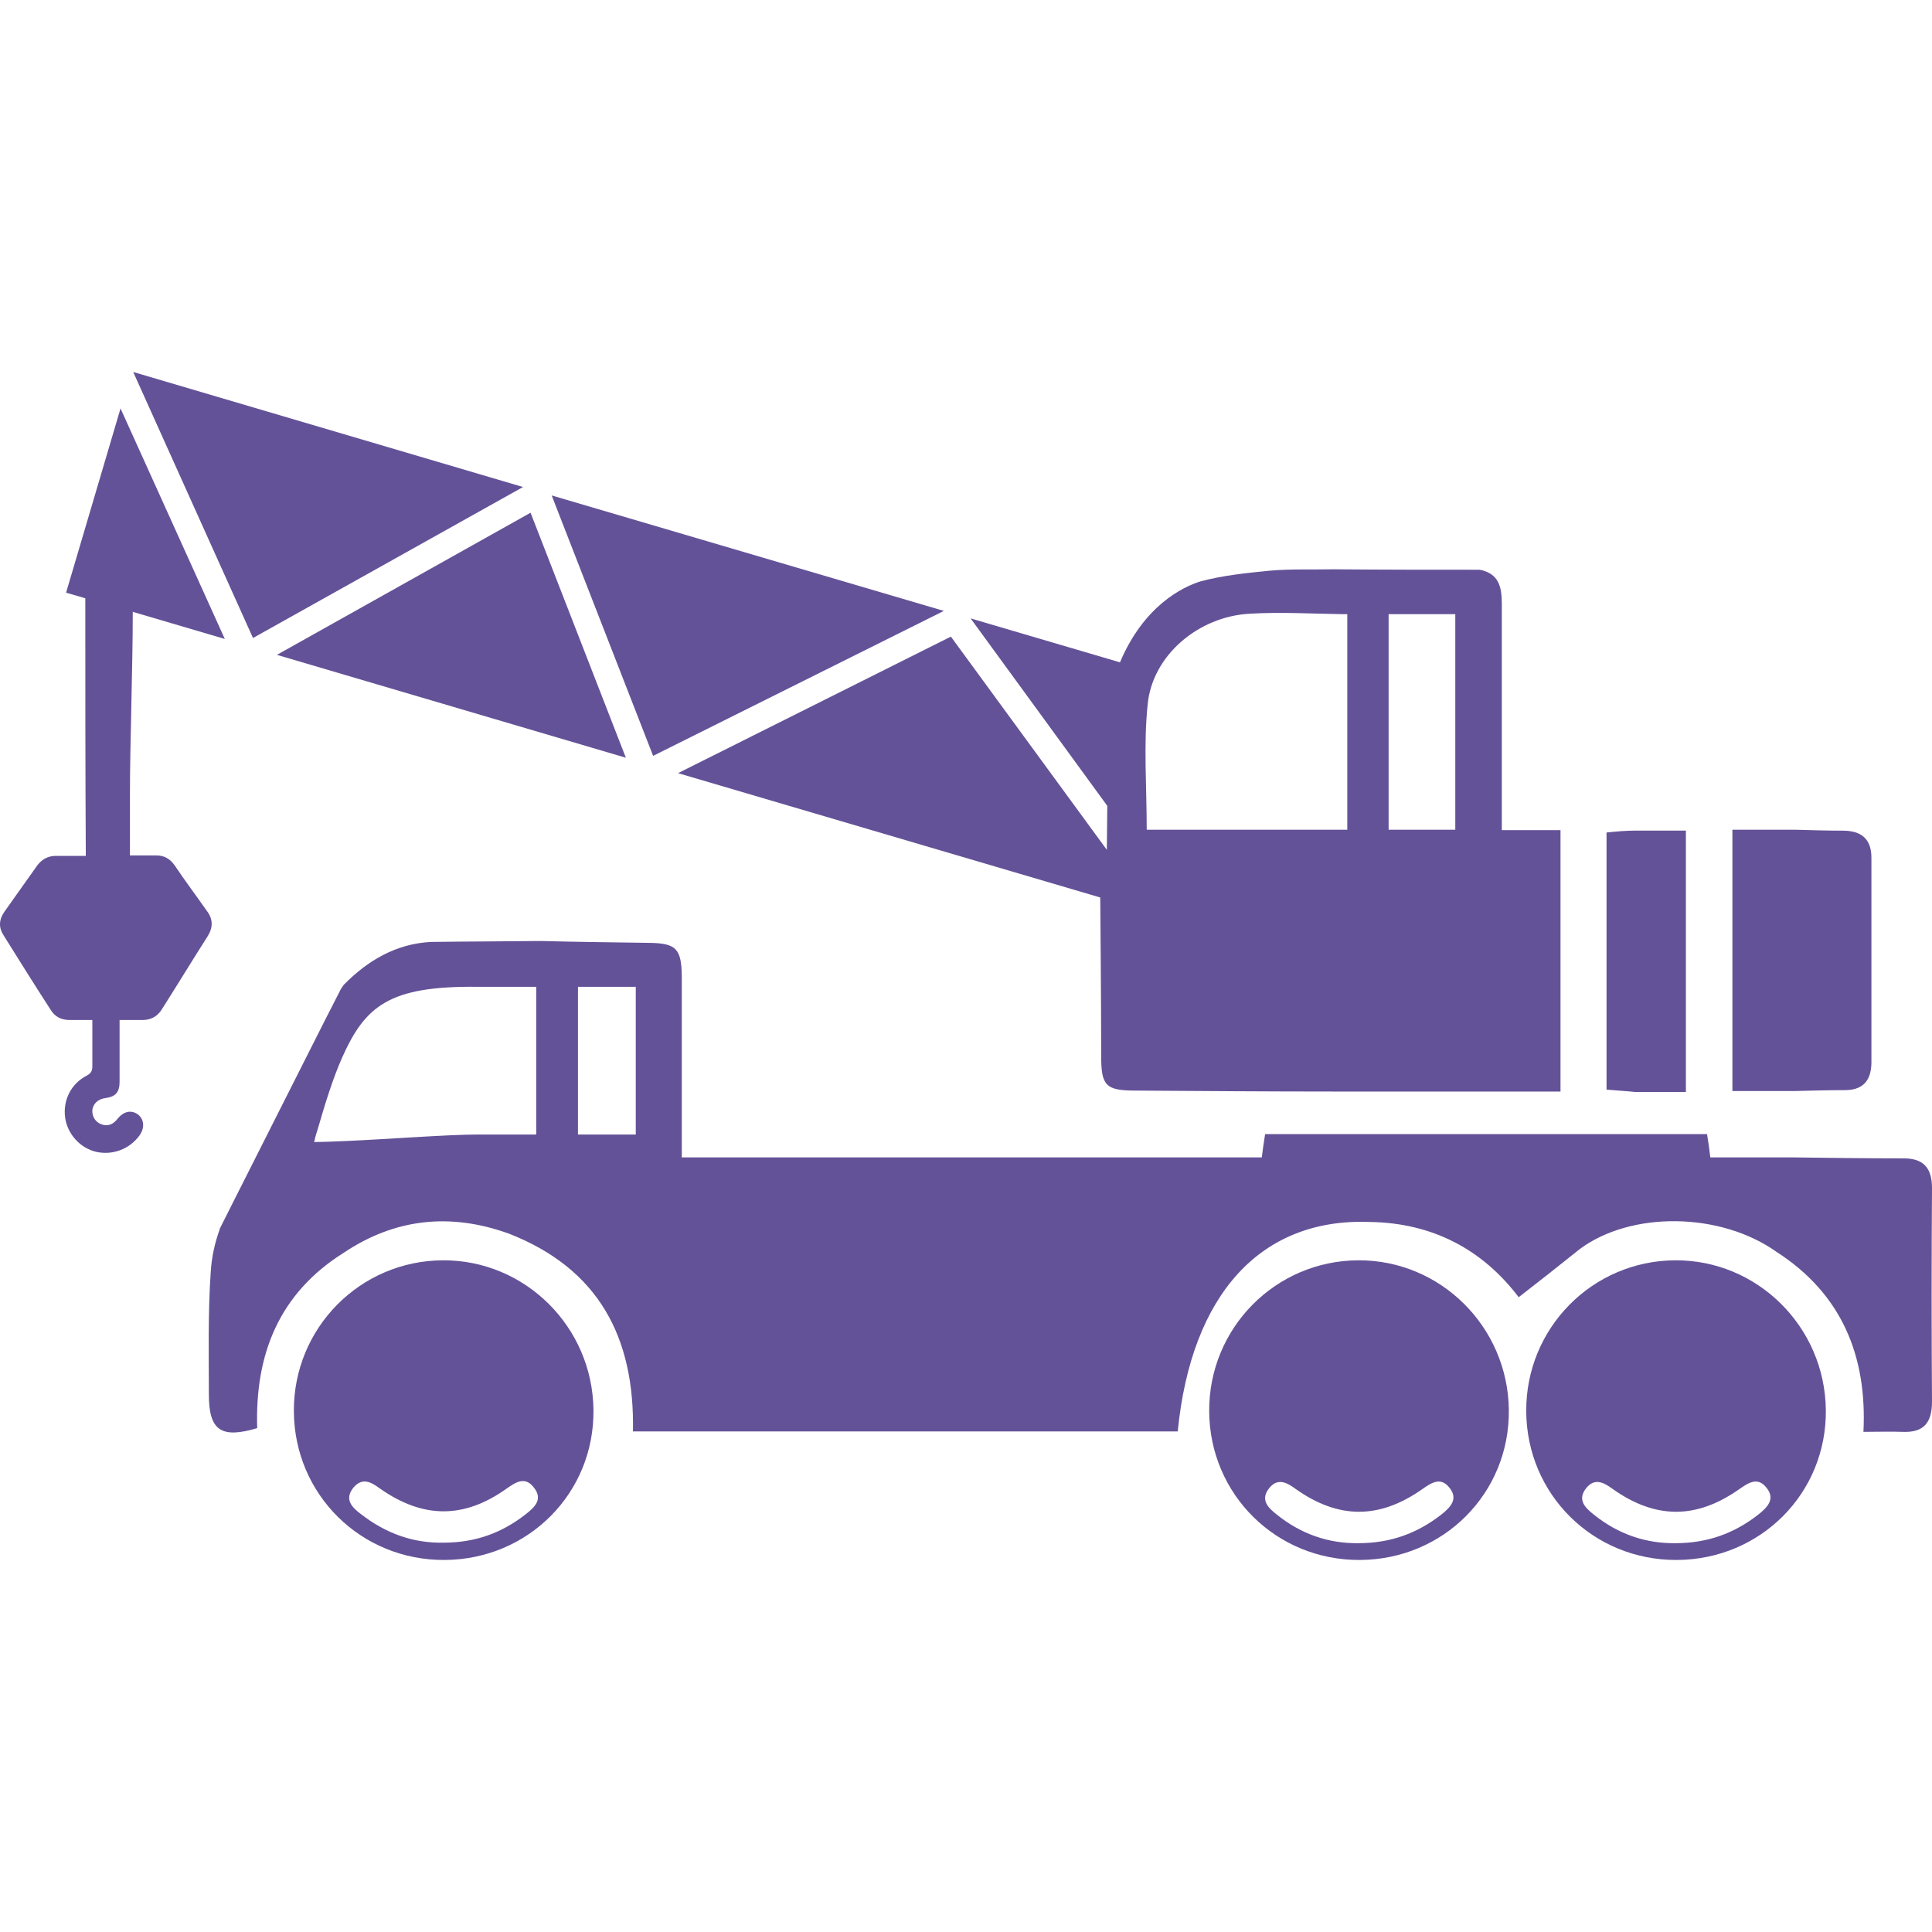
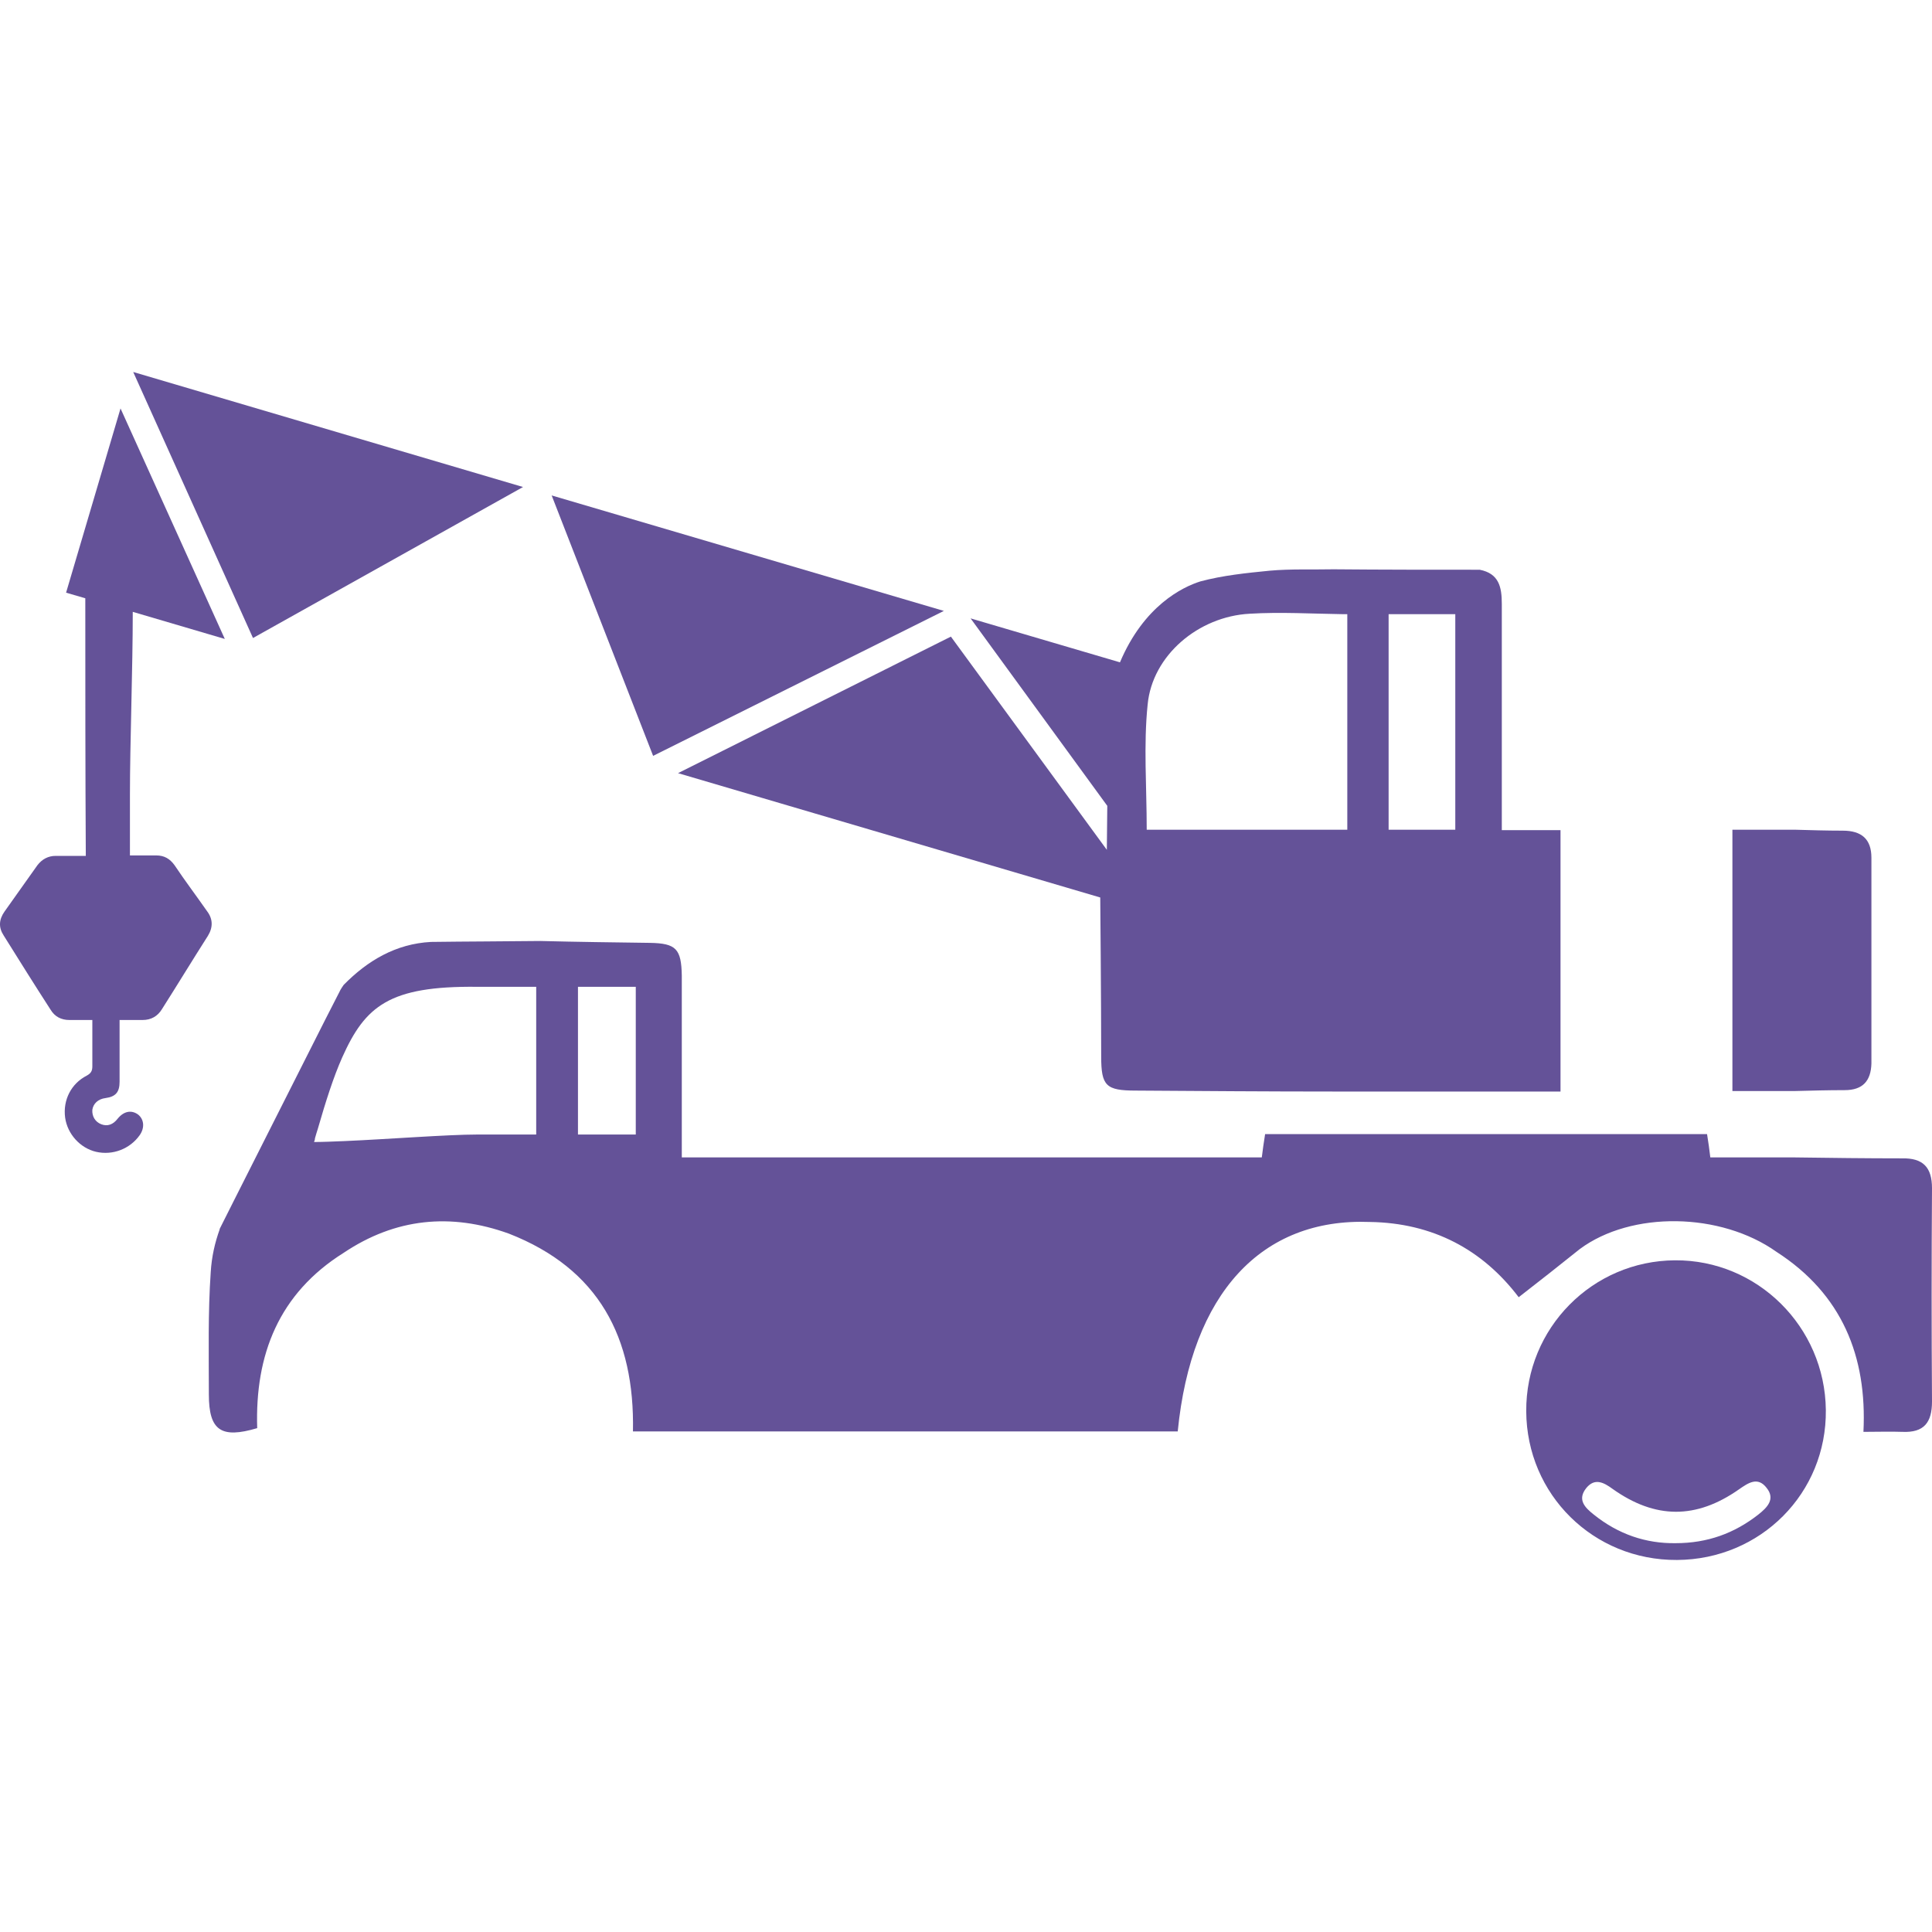
<svg xmlns="http://www.w3.org/2000/svg" width="39" height="39" viewBox="0 0 39 39" fill="none">
  <g clip-path="url(#clip0_23_491)">
-     <path d="M8.946 31.141C9.601 31.141 10.132 30.943 10.615 30.565C10.795 30.424 10.966 30.263 10.776 30.027C10.596 29.791 10.406 29.924 10.217 30.056C9.364 30.66 8.539 30.66 7.667 30.046C7.486 29.914 7.316 29.82 7.136 30.027C6.946 30.263 7.098 30.424 7.287 30.565C7.799 30.962 8.349 31.151 8.946 31.141ZM8.975 31.49C7.287 31.5 5.941 30.169 5.932 28.489C5.922 26.809 7.268 25.45 8.937 25.441C10.596 25.431 11.961 26.781 11.98 28.461C11.999 30.141 10.662 31.481 8.975 31.49Z" fill="#645298" />
-     <path d="M27.415 25.441C25.746 25.45 24.4 26.809 24.409 28.489C24.419 30.169 25.765 31.5 27.453 31.49C29.14 31.481 30.477 30.141 30.458 28.461C30.439 26.781 29.074 25.431 27.415 25.441ZM29.093 30.575C28.609 30.952 28.069 31.151 27.424 31.151C26.827 31.16 26.267 30.971 25.775 30.575C25.594 30.433 25.433 30.273 25.623 30.037C25.794 29.829 25.974 29.924 26.154 30.056C27.017 30.669 27.841 30.669 28.704 30.065C28.894 29.933 29.083 29.801 29.263 30.037C29.444 30.263 29.273 30.433 29.093 30.575Z" fill="#645298" />
    <path d="M33.814 25.441C32.145 25.45 30.799 26.809 30.809 28.489C30.818 30.169 32.164 31.5 33.852 31.49C35.54 31.481 36.876 30.141 36.857 28.461C36.838 26.781 35.473 25.431 33.814 25.441ZM35.492 30.575C35.009 30.952 34.468 31.151 33.824 31.151C33.226 31.16 32.667 30.971 32.174 30.575C31.994 30.433 31.833 30.273 32.022 30.037C32.193 29.829 32.373 29.924 32.553 30.056C33.416 30.669 34.241 30.669 35.103 30.065C35.293 29.933 35.483 29.801 35.663 30.037C35.843 30.263 35.672 30.433 35.492 30.575Z" fill="#645298" />
    <path d="M37.777 17.315C37.777 16.938 37.578 16.768 37.199 16.768C36.876 16.768 36.554 16.758 36.232 16.749C35.805 16.749 35.388 16.749 34.971 16.749C34.971 18.542 34.971 20.26 34.971 22.024C35.407 22.024 35.824 22.024 36.232 22.024C36.563 22.015 36.905 22.006 37.237 22.006C37.606 22.006 37.767 21.817 37.777 21.468C37.777 20.09 37.777 18.702 37.777 17.315Z" fill="#645298" />
-     <path d="M32.43 16.805C32.43 18.561 32.43 20.269 32.43 21.996C32.639 22.015 32.828 22.024 33.008 22.043C33.35 22.043 33.691 22.043 34.032 22.043C34.032 20.24 34.032 18.523 34.032 16.767C33.672 16.767 33.34 16.767 33.008 16.767C32.809 16.767 32.62 16.786 32.43 16.805Z" fill="#645298" />
    <path d="M39 23.987C39 23.563 38.82 23.374 38.393 23.383C37.673 23.383 36.952 23.374 36.232 23.364C35.672 23.364 35.103 23.364 34.525 23.364C34.506 23.204 34.487 23.062 34.459 22.893C33.956 22.893 33.482 22.893 33.008 22.893C31.814 22.893 30.61 22.893 29.415 22.893C28.581 22.893 27.756 22.893 26.922 22.893C26.467 22.893 26.012 22.893 25.538 22.893C25.509 23.081 25.49 23.204 25.471 23.364C24.684 23.364 23.907 23.364 23.12 23.364C22.94 23.364 22.769 23.364 22.589 23.364H15.81H14.9C14.521 23.364 14.142 23.364 13.763 23.364C13.763 22.449 13.763 21.552 13.763 20.656C13.763 20.335 13.763 20.014 13.763 19.693C13.753 19.155 13.649 19.042 13.118 19.033C12.379 19.023 11.649 19.014 10.909 18.995C10.169 19.004 9.439 19.004 8.7 19.014C7.989 19.052 7.42 19.391 6.937 19.882C6.908 19.92 6.889 19.957 6.87 19.986C6.87 19.995 6.861 19.995 6.861 20.005L6.567 20.58L4.709 24.261L4.434 24.808C4.434 24.808 4.434 24.808 4.434 24.818C4.339 25.082 4.273 25.365 4.254 25.677C4.197 26.498 4.216 27.319 4.216 28.149C4.216 28.876 4.462 29.046 5.192 28.829C5.145 27.347 5.628 26.111 6.937 25.29C7.979 24.591 9.098 24.478 10.274 24.903C12.085 25.611 12.815 26.998 12.777 28.895C13.488 28.895 14.189 28.895 14.891 28.895H15.801H22.589C22.769 28.895 22.94 28.895 23.12 28.895C23.338 28.895 23.556 28.895 23.774 28.895C24.049 26.111 25.462 24.582 27.652 24.667C28.922 24.686 29.927 25.224 30.657 26.186C31.093 25.847 31.491 25.535 31.89 25.214C32.932 24.441 34.734 24.469 35.862 25.271C37.18 26.12 37.692 27.376 37.616 28.904C37.91 28.904 38.156 28.895 38.403 28.904C38.839 28.923 39 28.716 39 28.291C38.99 26.866 38.99 25.422 39 23.987ZM10.833 22.902C10.435 22.902 10.037 22.902 9.629 22.902C9.041 22.902 7.818 22.997 6.956 23.034C6.719 23.044 6.501 23.053 6.339 23.053C6.349 23.025 6.358 23.006 6.358 22.978C6.377 22.912 6.396 22.846 6.415 22.789C6.576 22.232 6.728 21.751 6.908 21.345C7.373 20.307 7.856 19.901 9.629 19.92C10.027 19.92 10.425 19.92 10.824 19.92V22.902H10.833ZM12.834 22.902C12.445 22.902 12.056 22.902 11.667 22.902V19.92C12.056 19.92 12.445 19.92 12.834 19.92C12.834 20.901 12.834 21.883 12.834 22.902Z" fill="#645298" />
    <path d="M10.558 9.831L2.689 7.509L5.107 12.879L10.558 9.831Z" fill="#645298" />
    <path d="M30.316 16.758C30.316 16.551 30.316 16.381 30.316 16.211C30.316 14.871 30.316 13.53 30.316 12.19C30.316 11.851 30.259 11.577 29.87 11.501C28.884 11.501 27.908 11.501 26.922 11.492C26.495 11.501 26.059 11.482 25.632 11.52C25.158 11.567 24.684 11.615 24.229 11.737C23.869 11.851 23.091 12.228 22.608 13.37L19.593 12.483L22.352 16.267L22.343 17.155L19.195 12.851L13.687 15.607L22.21 18.117C22.21 18.117 22.229 20.203 22.229 21.326C22.229 21.921 22.324 22.015 22.93 22.015C24.267 22.024 25.594 22.034 26.931 22.034C27.765 22.034 28.59 22.034 29.425 22.034C30.117 22.034 30.818 22.034 31.501 22.034C31.501 20.231 31.501 18.514 31.501 16.758C31.084 16.758 30.714 16.758 30.316 16.758ZM23.148 16.749C23.148 15.88 23.082 15.04 23.167 14.22C23.262 13.229 24.191 12.445 25.225 12.389C25.85 12.351 26.476 12.389 27.111 12.398C27.14 12.398 27.168 12.398 27.197 12.398V16.749C27.168 16.749 27.14 16.749 27.111 16.749C25.794 16.749 24.476 16.749 23.148 16.749ZM29.377 16.749C28.932 16.749 28.477 16.749 28.031 16.749V12.398C28.477 12.398 28.922 12.398 29.377 12.398C29.377 13.842 29.377 15.277 29.377 16.749Z" fill="#645298" />
    <path d="M1.334 11.964L1.722 12.077C1.722 13.814 1.722 15.541 1.732 17.277C1.533 17.277 1.324 17.277 1.125 17.277C0.973 17.277 0.85 17.343 0.755 17.466C0.537 17.777 0.31 18.089 0.092 18.4C-0.022 18.561 -0.032 18.721 0.073 18.882C0.385 19.382 0.698 19.882 1.021 20.382C1.106 20.524 1.239 20.59 1.4 20.59C1.552 20.59 1.703 20.59 1.864 20.59C1.864 20.911 1.864 21.222 1.864 21.524C1.864 21.619 1.836 21.666 1.751 21.713C1.438 21.873 1.267 22.204 1.315 22.562C1.362 22.893 1.618 23.176 1.94 23.251C2.272 23.327 2.623 23.195 2.822 22.912C2.926 22.761 2.907 22.591 2.784 22.496C2.651 22.402 2.5 22.43 2.376 22.581C2.282 22.704 2.168 22.742 2.045 22.695C1.921 22.647 1.855 22.534 1.864 22.402C1.883 22.279 1.978 22.185 2.13 22.166C2.338 22.138 2.414 22.043 2.414 21.836C2.414 21.468 2.414 21.1 2.414 20.722C2.414 20.675 2.414 20.637 2.414 20.59C2.585 20.59 2.727 20.59 2.879 20.59C3.05 20.59 3.182 20.514 3.268 20.373C3.58 19.882 3.884 19.382 4.197 18.891C4.301 18.721 4.301 18.551 4.178 18.391C3.96 18.079 3.732 17.777 3.524 17.466C3.429 17.334 3.315 17.268 3.154 17.268C2.974 17.268 2.803 17.268 2.623 17.268C2.623 16.862 2.623 16.456 2.623 16.041C2.623 15.012 2.68 13.502 2.68 12.351L4.538 12.898L2.433 8.245L1.334 11.964Z" fill="#645298" />
    <path d="M19.053 12.332L11.136 10.001L13.184 15.258L19.053 12.332Z" fill="#645298" />
-     <path d="M5.59 13.219L12.634 15.296L10.71 10.35L5.59 13.219Z" fill="#645298" />
  </g>
  <defs>
    <clipPath id="clip0_23_491">
      <rect width="39" height="39" fill="white" />
    </clipPath>
  </defs>
</svg>